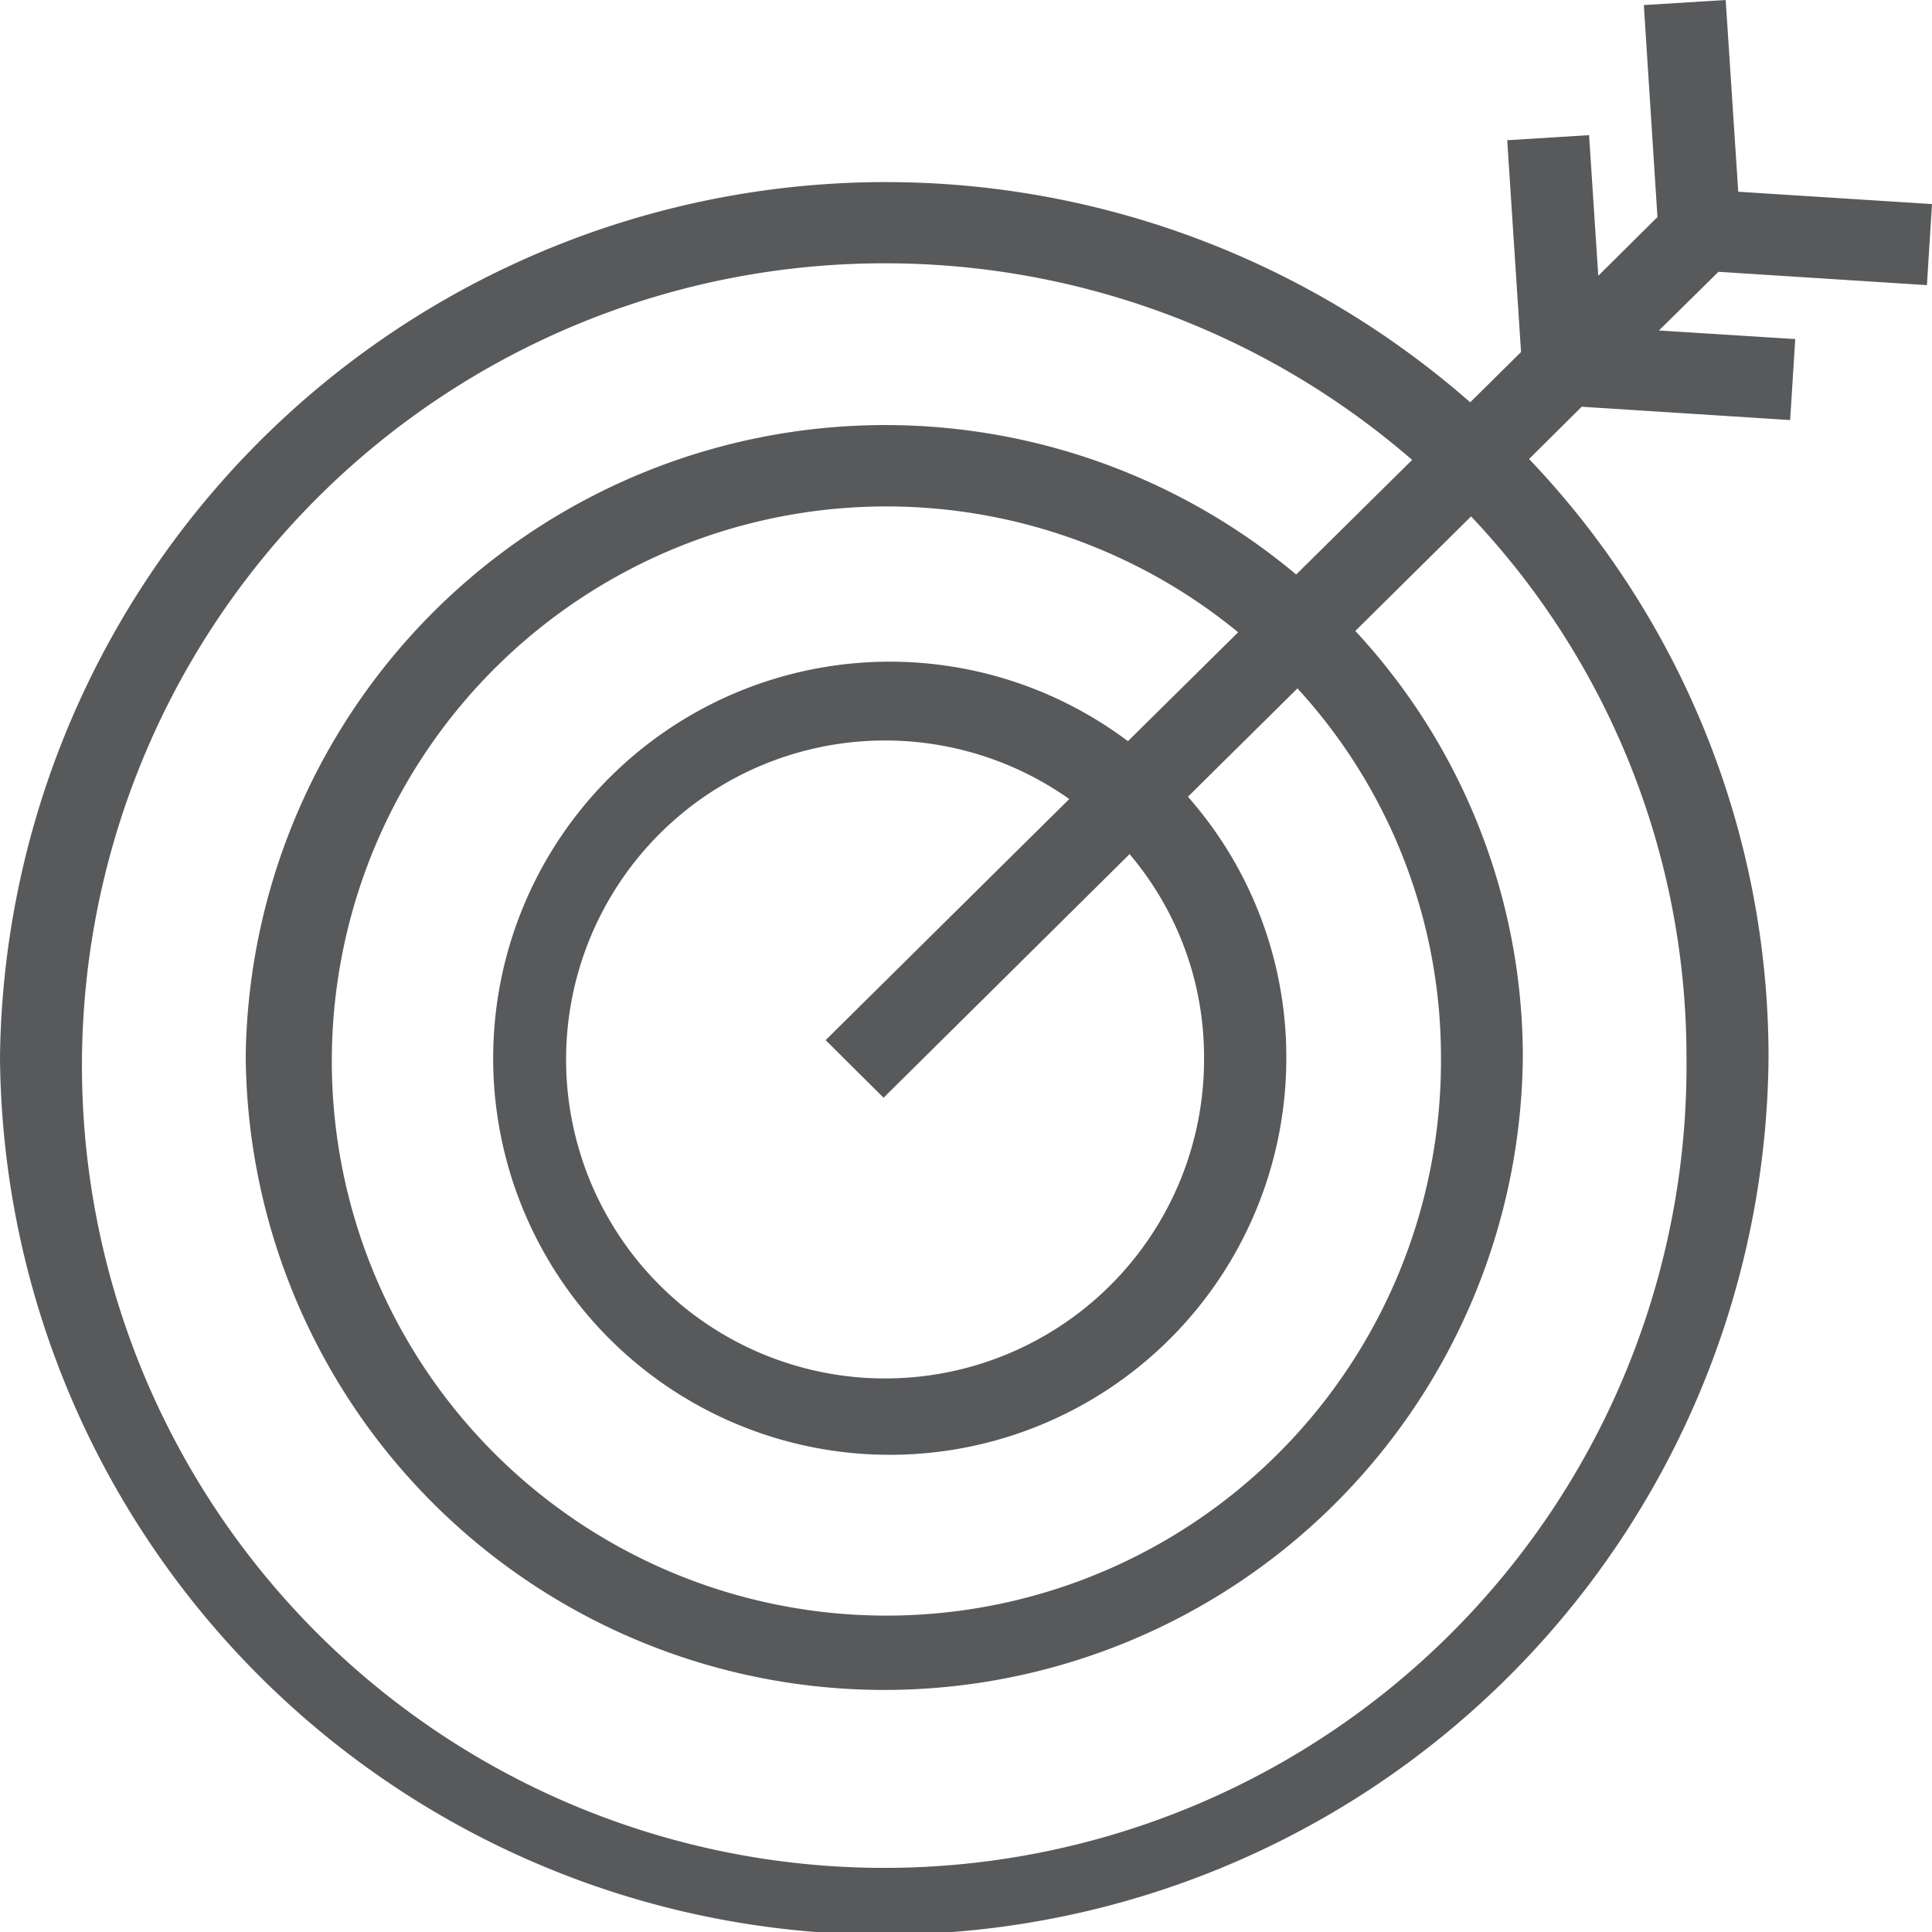
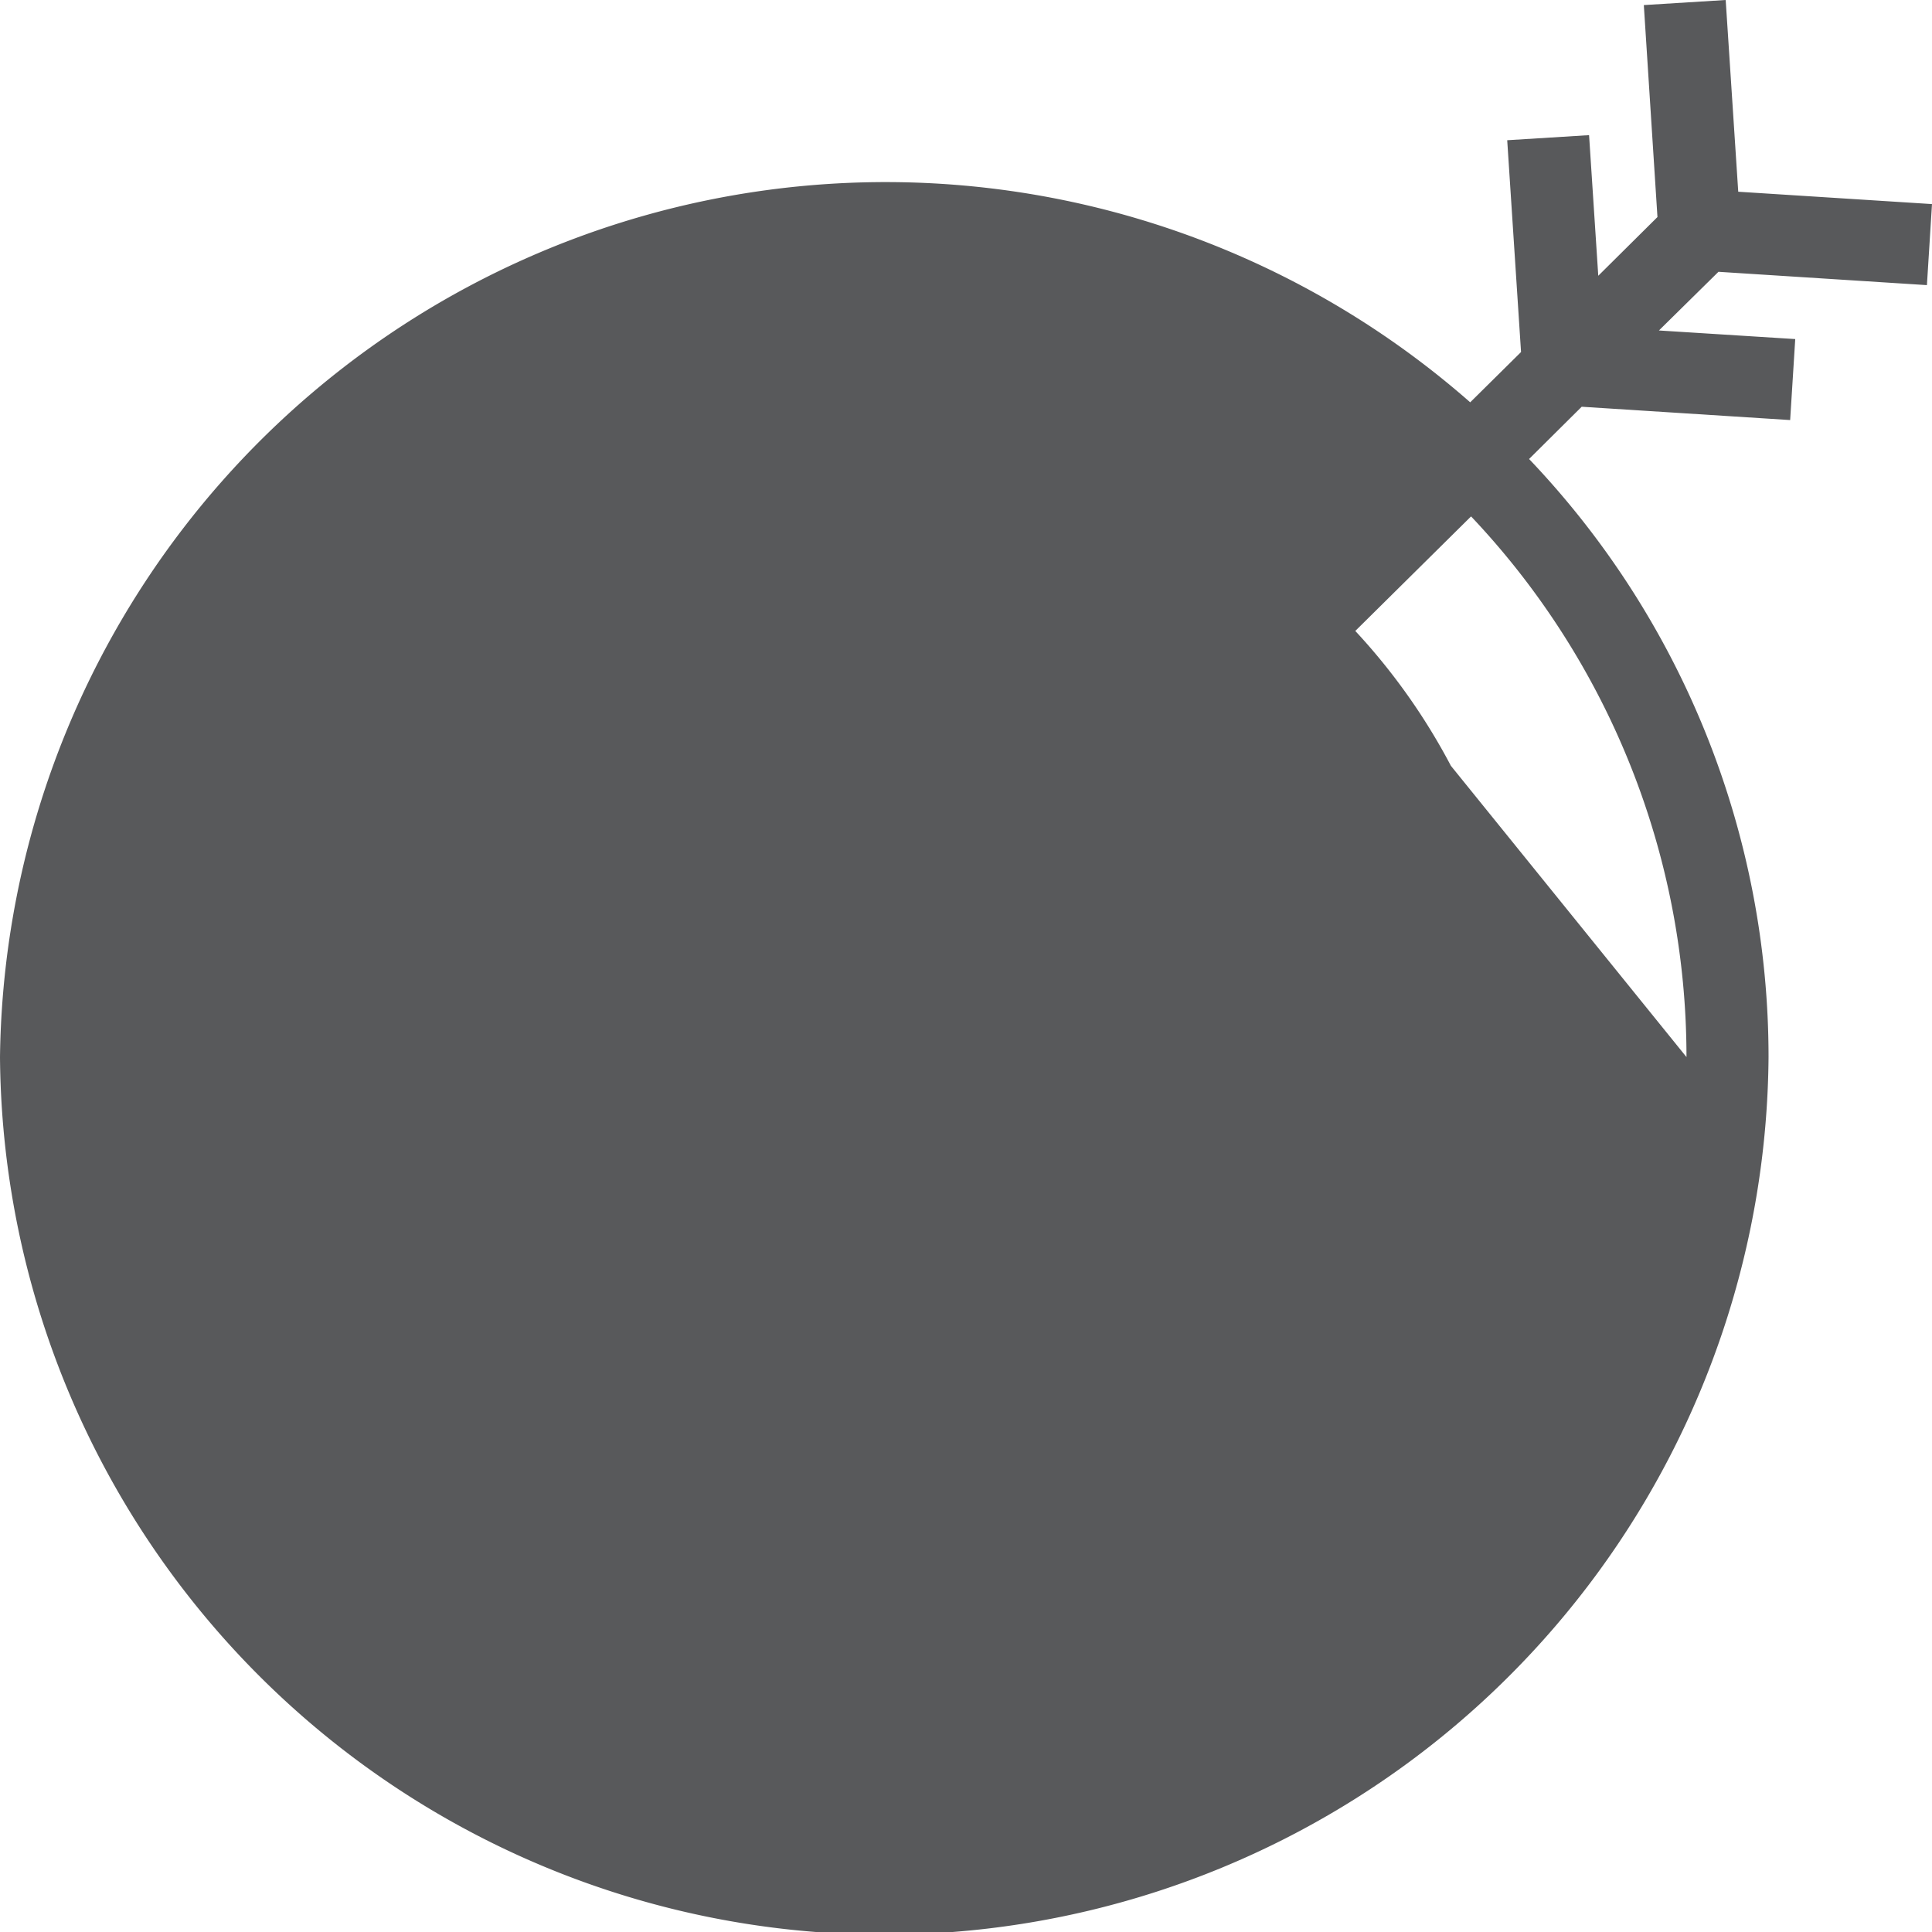
<svg xmlns="http://www.w3.org/2000/svg" width="38" height="38" viewBox="0 0 38 38">
-   <path id="objective-svgrepo-com" d="M37.9,5.608,38,4.014l-3.811-.243L33.942,0l-1.61.1L32.6,4.269,31.436,5.424l-.181-2.766-1.61.1.272,4.166-1,.989A17.422,17.422,0,0,0,0,20.791a17.393,17.393,0,0,0,34.785,0,17.048,17.048,0,0,0-4.71-11.763L31.11,8l4.1.262.1-1.593L32.629,6.5,33.8,5.346ZM33.171,20.791A15.78,15.78,0,1,1,17.393,5.179,15.809,15.809,0,0,1,27.775,9.046L25.494,11.3A12.58,12.58,0,0,0,4.833,20.791a12.56,12.56,0,0,0,25.119,0,12.307,12.307,0,0,0-3.295-8.381l2.277-2.253A15.464,15.464,0,0,1,33.171,20.791Zm-15.792.8L22.217,16.8a6.155,6.155,0,0,1,1.465,3.988,6.274,6.274,0,1,1-2.651-5.072l-4.792,4.742Zm4.806-7.013A7.8,7.8,0,1,0,25.3,20.791a7.739,7.739,0,0,0-1.935-5.12l2.154-2.131a10.724,10.724,0,0,1,2.823,7.251,10.908,10.908,0,1,1-3.989-8.355Z" fill="#58595b" />
+   <path id="objective-svgrepo-com" d="M37.9,5.608,38,4.014l-3.811-.243L33.942,0l-1.61.1L32.6,4.269,31.436,5.424l-.181-2.766-1.61.1.272,4.166-1,.989A17.422,17.422,0,0,0,0,20.791a17.393,17.393,0,0,0,34.785,0,17.048,17.048,0,0,0-4.71-11.763L31.11,8l4.1.262.1-1.593L32.629,6.5,33.8,5.346ZM33.171,20.791L25.494,11.3A12.58,12.58,0,0,0,4.833,20.791a12.56,12.56,0,0,0,25.119,0,12.307,12.307,0,0,0-3.295-8.381l2.277-2.253A15.464,15.464,0,0,1,33.171,20.791Zm-15.792.8L22.217,16.8a6.155,6.155,0,0,1,1.465,3.988,6.274,6.274,0,1,1-2.651-5.072l-4.792,4.742Zm4.806-7.013A7.8,7.8,0,1,0,25.3,20.791a7.739,7.739,0,0,0-1.935-5.12l2.154-2.131a10.724,10.724,0,0,1,2.823,7.251,10.908,10.908,0,1,1-3.989-8.355Z" fill="#58595b" />
</svg>